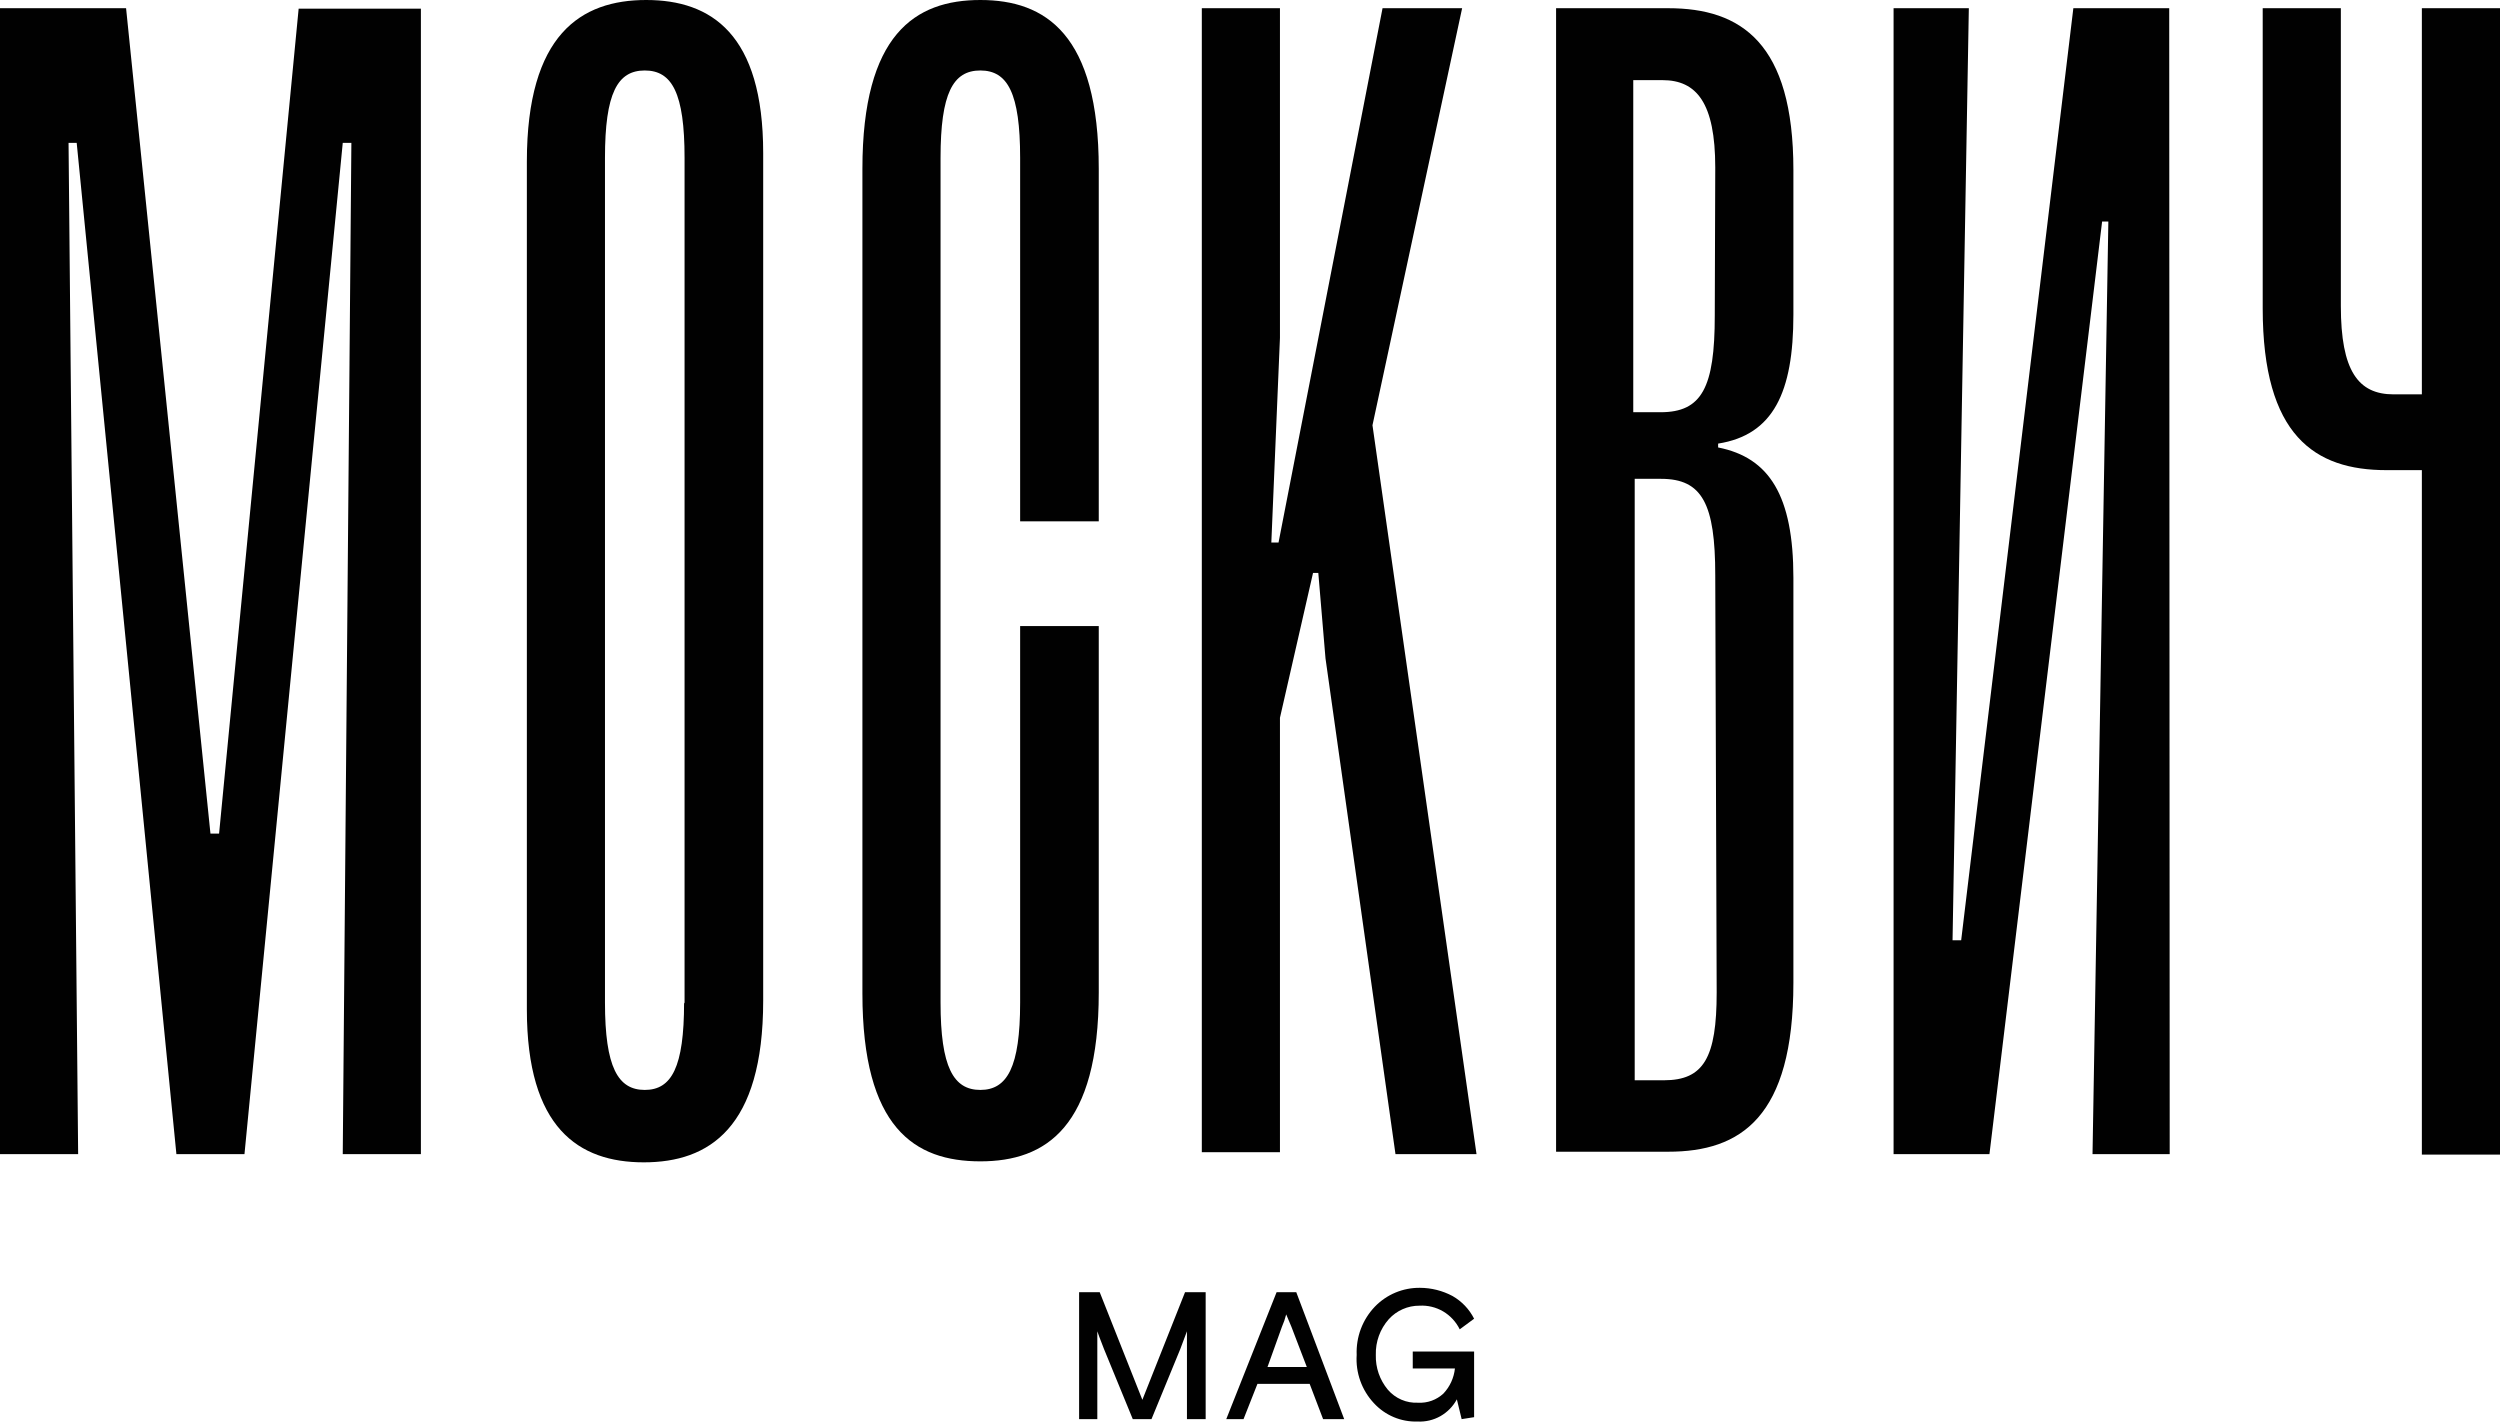
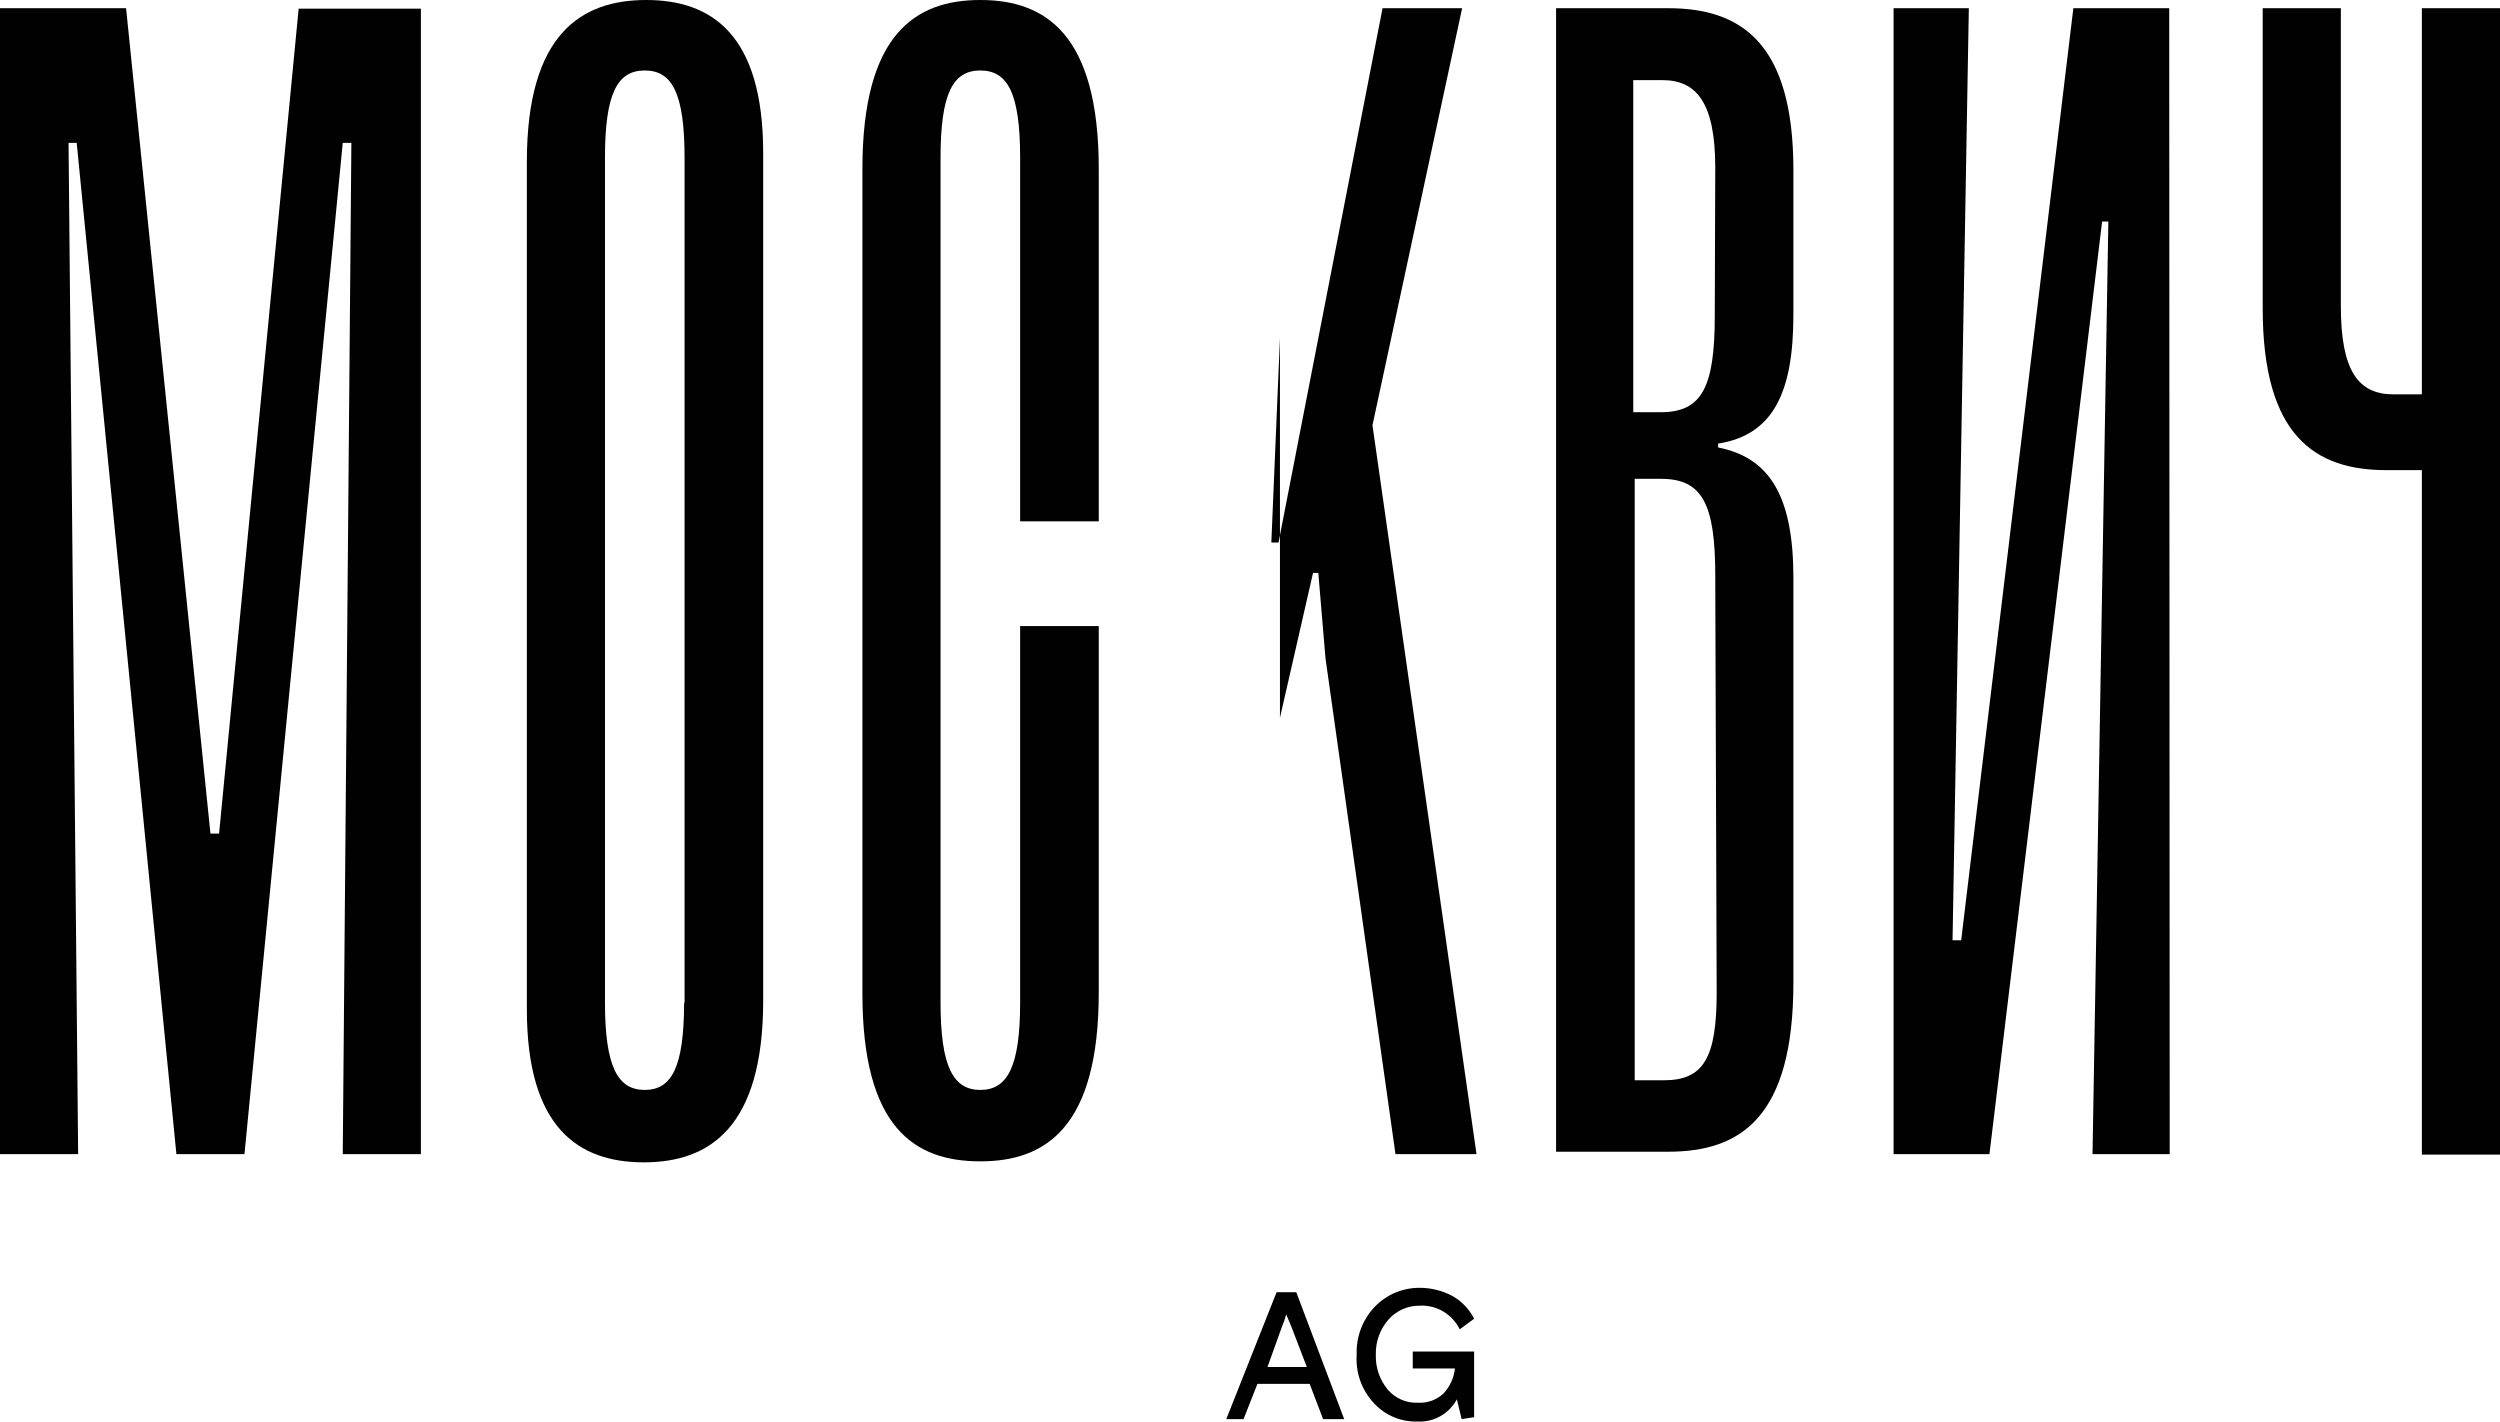
<svg xmlns="http://www.w3.org/2000/svg" width="109" height="62" viewBox="0 0 109 62" fill="none">
  <g clip-path="url(#clip0_32_149)">
    <path d="M18.351 50.32H14.944L15.32 6.23H14.944L10.659 50.32H7.691L3.344 6.23H2.989L3.407 50.32H-0.021V0.358H5.497L9.176 36.346H9.552L13.021 0.379H18.351V50.32Z" fill="#010101" />
    <path d="M22.971 44.006V7.05C22.971 1.494 25.332 0 28.175 0C31.017 0 33.275 1.494 33.275 6.672V43.627C33.275 49.183 30.913 50.678 28.07 50.678C25.228 50.678 22.971 49.183 22.971 44.006ZM29.847 43.754V6.882C29.847 4.062 29.303 3.073 28.112 3.073C26.921 3.073 26.377 4.062 26.377 6.882V43.712C26.377 46.532 26.942 47.521 28.112 47.521C29.283 47.521 29.826 46.532 29.826 43.712L29.847 43.754Z" fill="#010101" />
    <path d="M37.601 43.312V7.366C37.601 1.494 39.9 0 42.743 0C45.586 0 47.906 1.494 47.906 7.366V22.729H44.478V6.882C44.478 4.062 43.934 3.073 42.743 3.073C41.552 3.073 41.008 4.062 41.008 6.882V43.712C41.008 46.532 41.572 47.521 42.743 47.521C43.913 47.521 44.478 46.532 44.478 43.712V27.296H47.906V43.27C47.906 49.141 45.606 50.635 42.743 50.635C39.88 50.635 37.601 49.183 37.601 43.312Z" fill="#010101" />
-     <path d="M64.376 50.32H60.843L57.792 28.706L57.478 24.981H57.248L55.806 31.295V50.236H52.399V0.358H55.806V14.732L55.43 23.655H55.744L60.279 0.358H63.749L59.84 18.541L64.376 50.32Z" fill="#010101" />
+     <path d="M64.376 50.32H60.843L57.792 28.706L57.478 24.981H57.248L55.806 31.295V50.236H52.399H55.806V14.732L55.43 23.655H55.744L60.279 0.358H63.749L59.84 18.541L64.376 50.32Z" fill="#010101" />
    <path d="M74.91 19.341V19.509C77.146 19.951 78.192 21.614 78.192 25.192V42.849C78.192 48.72 75.892 50.215 72.736 50.215H67.845V0.358H72.736C75.913 0.358 78.192 1.873 78.192 7.408V13.722C78.192 17.11 77.314 18.962 74.91 19.341ZM74.785 7.303C74.785 4.483 73.969 3.494 72.485 3.494H71.21V17.973H72.402C74.199 17.973 74.764 16.9 74.764 13.764L74.785 7.303ZM74.785 25.086C74.785 21.972 74.22 20.877 72.423 20.877H71.273V47.1H72.548C74.283 47.1 74.847 46.111 74.847 43.27L74.785 25.086Z" fill="#010101" />
    <path d="M94.599 50.32H91.234L91.924 9.66H91.652L86.74 50.32H82.56V0.358H85.841L85.131 40.997H85.507L90.398 0.358H94.578L94.599 50.32Z" fill="#010101" />
    <path d="M109 0.358V50.341H105.593V20.498H104.046C100.932 20.498 98.654 19.004 98.654 13.448V0.358H102.061V13.343C102.061 16.163 102.813 17.194 104.36 17.194H105.593V0.358H109Z" fill="#010101" />
-     <path d="M47.049 61.874V56.339H47.947L49.807 61.032L51.668 56.339H52.567V61.874H51.751V58.044L51.459 58.822L50.205 61.874H49.389L48.136 58.822C47.968 58.38 47.864 58.128 47.843 58.044V61.874H47.049Z" fill="#010101" />
    <path d="M53.465 61.874L55.66 56.339H56.517L58.607 61.874H57.687L57.102 60.338H54.824L54.218 61.874H53.465ZM56.078 57.307C56.031 57.495 55.968 57.677 55.89 57.854L55.263 59.601H56.977L56.308 57.854L56.078 57.307Z" fill="#010101" />
    <path d="M63.728 61.874L63.519 61.011C63.353 61.319 63.104 61.573 62.801 61.745C62.498 61.916 62.152 61.997 61.805 61.979C61.449 61.99 61.096 61.925 60.768 61.787C60.44 61.649 60.145 61.441 59.903 61.179C59.641 60.899 59.438 60.568 59.309 60.206C59.179 59.844 59.126 59.459 59.151 59.075C59.135 58.688 59.197 58.302 59.333 57.94C59.47 57.578 59.678 57.248 59.944 56.97C60.2 56.706 60.505 56.497 60.843 56.356C61.181 56.215 61.544 56.145 61.909 56.149C62.405 56.15 62.893 56.273 63.331 56.507C63.734 56.737 64.061 57.081 64.271 57.496L63.644 57.959C63.484 57.633 63.233 57.361 62.921 57.177C62.608 56.994 62.249 56.907 61.888 56.928C61.637 56.926 61.388 56.978 61.157 57.08C60.927 57.181 60.72 57.33 60.551 57.517C60.171 57.944 59.969 58.502 59.986 59.075C59.97 59.627 60.156 60.166 60.509 60.59C60.671 60.779 60.874 60.929 61.102 61.027C61.33 61.126 61.578 61.17 61.826 61.158C62.028 61.17 62.23 61.14 62.42 61.072C62.611 61.003 62.785 60.896 62.934 60.758C63.216 60.459 63.392 60.074 63.435 59.664H61.596V58.927H64.271V61.789L63.728 61.874Z" fill="#010101" />
  </g>
  <defs>
    <clipPath id="clip0_32_149">
      <rect width="109" height="62" fill="white" />
    </clipPath>
  </defs>
</svg>